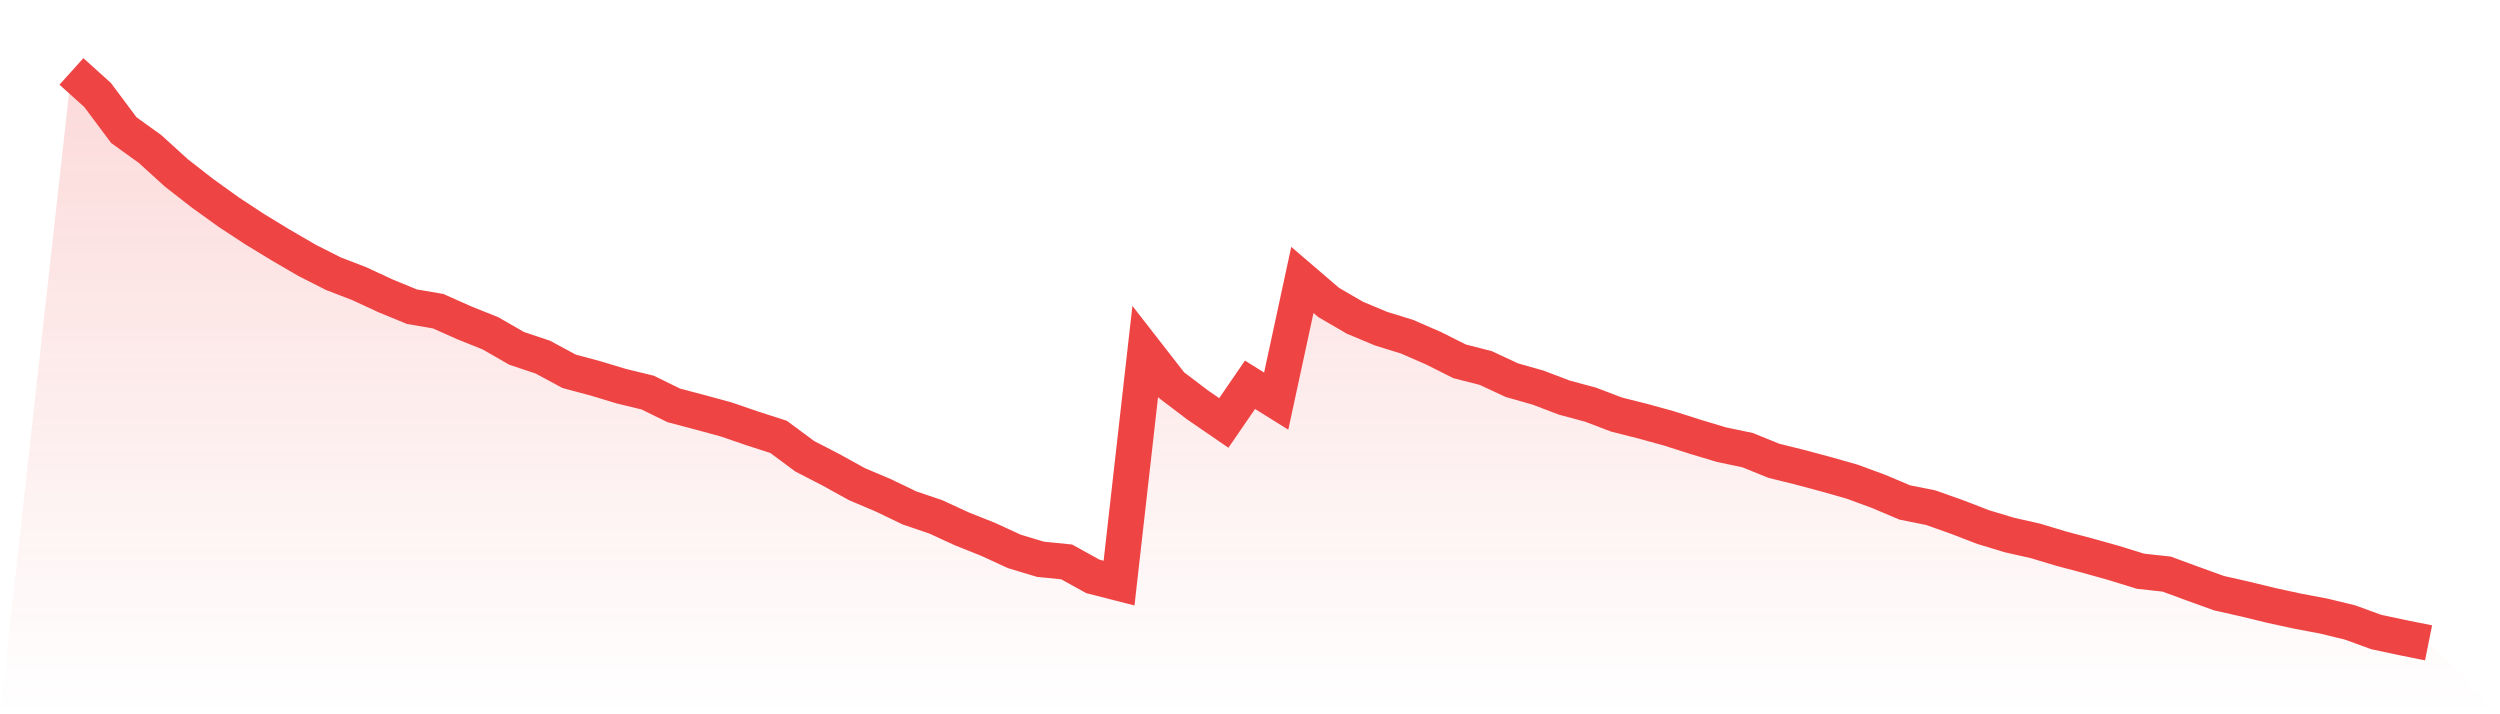
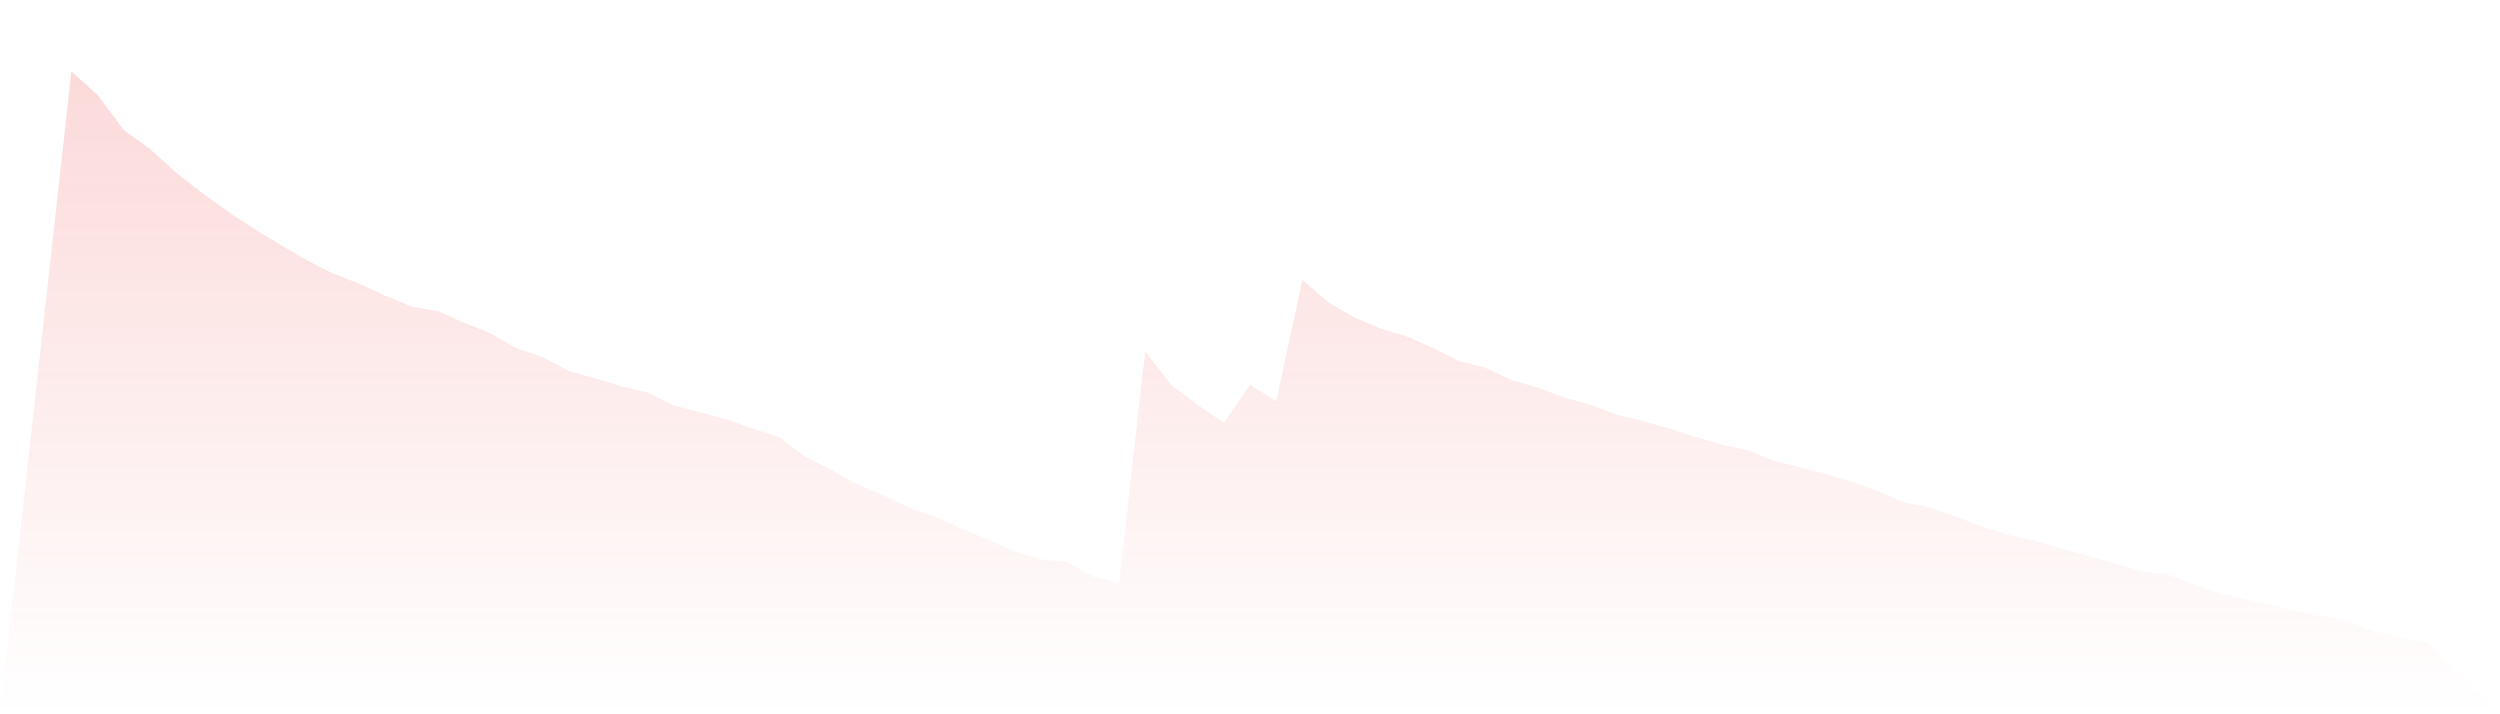
<svg xmlns="http://www.w3.org/2000/svg" viewBox="0 0 140 40">
  <defs>
    <linearGradient id="gradient" x1="0" x2="0" y1="0" y2="1">
      <stop offset="0%" stop-color="#ef4444" stop-opacity="0.2" />
      <stop offset="100%" stop-color="#ef4444" stop-opacity="0" />
    </linearGradient>
  </defs>
  <path d="M4,4 L4,4 L5.467,5.321 L6.933,7.286 L8.4,8.342 L9.867,9.675 L11.333,10.818 L12.8,11.874 L14.267,12.838 L15.733,13.729 L17.2,14.583 L18.667,15.326 L20.133,15.891 L21.6,16.573 L23.067,17.175 L24.533,17.426 L26,18.078 L27.467,18.667 L28.933,19.509 L30.4,20 L31.867,20.792 L33.333,21.185 L34.8,21.628 L36.267,21.984 L37.733,22.702 L39.2,23.089 L40.667,23.489 L42.133,23.992 L43.6,24.465 L45.067,25.552 L46.533,26.308 L48,27.119 L49.467,27.739 L50.933,28.445 L52.4,28.943 L53.867,29.618 L55.333,30.202 L56.8,30.878 L58.267,31.32 L59.733,31.467 L61.2,32.278 L62.667,32.653 L64.133,19.681 L65.6,21.566 L67.067,22.678 L68.533,23.685 L70,21.548 L71.467,22.463 L72.933,15.676 L74.4,16.935 L75.867,17.789 L77.333,18.403 L78.8,18.858 L80.267,19.496 L81.733,20.233 L83.2,20.608 L84.667,21.29 L86.133,21.707 L87.6,22.266 L89.067,22.66 L90.533,23.218 L92,23.587 L93.467,23.992 L94.933,24.459 L96.4,24.901 L97.867,25.208 L99.333,25.804 L100.8,26.167 L102.267,26.56 L103.733,26.977 L105.2,27.518 L106.667,28.138 L108.133,28.433 L109.6,28.955 L111.067,29.52 L112.533,29.962 L114,30.294 L115.467,30.736 L116.933,31.123 L118.4,31.535 L119.867,31.989 L121.333,32.149 L122.8,32.689 L124.267,33.218 L125.733,33.549 L127.2,33.906 L128.667,34.225 L130.133,34.501 L131.6,34.858 L133.067,35.392 L134.533,35.705 L136,36 L140,40 L0,40 z" fill="url(#gradient)" />
-   <path d="M4,4 L4,4 L5.467,5.321 L6.933,7.286 L8.4,8.342 L9.867,9.675 L11.333,10.818 L12.8,11.874 L14.267,12.838 L15.733,13.729 L17.2,14.583 L18.667,15.326 L20.133,15.891 L21.6,16.573 L23.067,17.175 L24.533,17.426 L26,18.078 L27.467,18.667 L28.933,19.509 L30.4,20 L31.867,20.792 L33.333,21.185 L34.8,21.628 L36.267,21.984 L37.733,22.702 L39.2,23.089 L40.667,23.489 L42.133,23.992 L43.6,24.465 L45.067,25.552 L46.533,26.308 L48,27.119 L49.467,27.739 L50.933,28.445 L52.4,28.943 L53.867,29.618 L55.333,30.202 L56.8,30.878 L58.267,31.32 L59.733,31.467 L61.2,32.278 L62.667,32.653 L64.133,19.681 L65.6,21.566 L67.067,22.678 L68.533,23.685 L70,21.548 L71.467,22.463 L72.933,15.676 L74.4,16.935 L75.867,17.789 L77.333,18.403 L78.8,18.858 L80.267,19.496 L81.733,20.233 L83.2,20.608 L84.667,21.29 L86.133,21.707 L87.6,22.266 L89.067,22.66 L90.533,23.218 L92,23.587 L93.467,23.992 L94.933,24.459 L96.4,24.901 L97.867,25.208 L99.333,25.804 L100.8,26.167 L102.267,26.56 L103.733,26.977 L105.2,27.518 L106.667,28.138 L108.133,28.433 L109.6,28.955 L111.067,29.52 L112.533,29.962 L114,30.294 L115.467,30.736 L116.933,31.123 L118.4,31.535 L119.867,31.989 L121.333,32.149 L122.8,32.689 L124.267,33.218 L125.733,33.549 L127.2,33.906 L128.667,34.225 L130.133,34.501 L131.6,34.858 L133.067,35.392 L134.533,35.705 L136,36" fill="none" stroke="#ef4444" stroke-width="2" />
</svg>